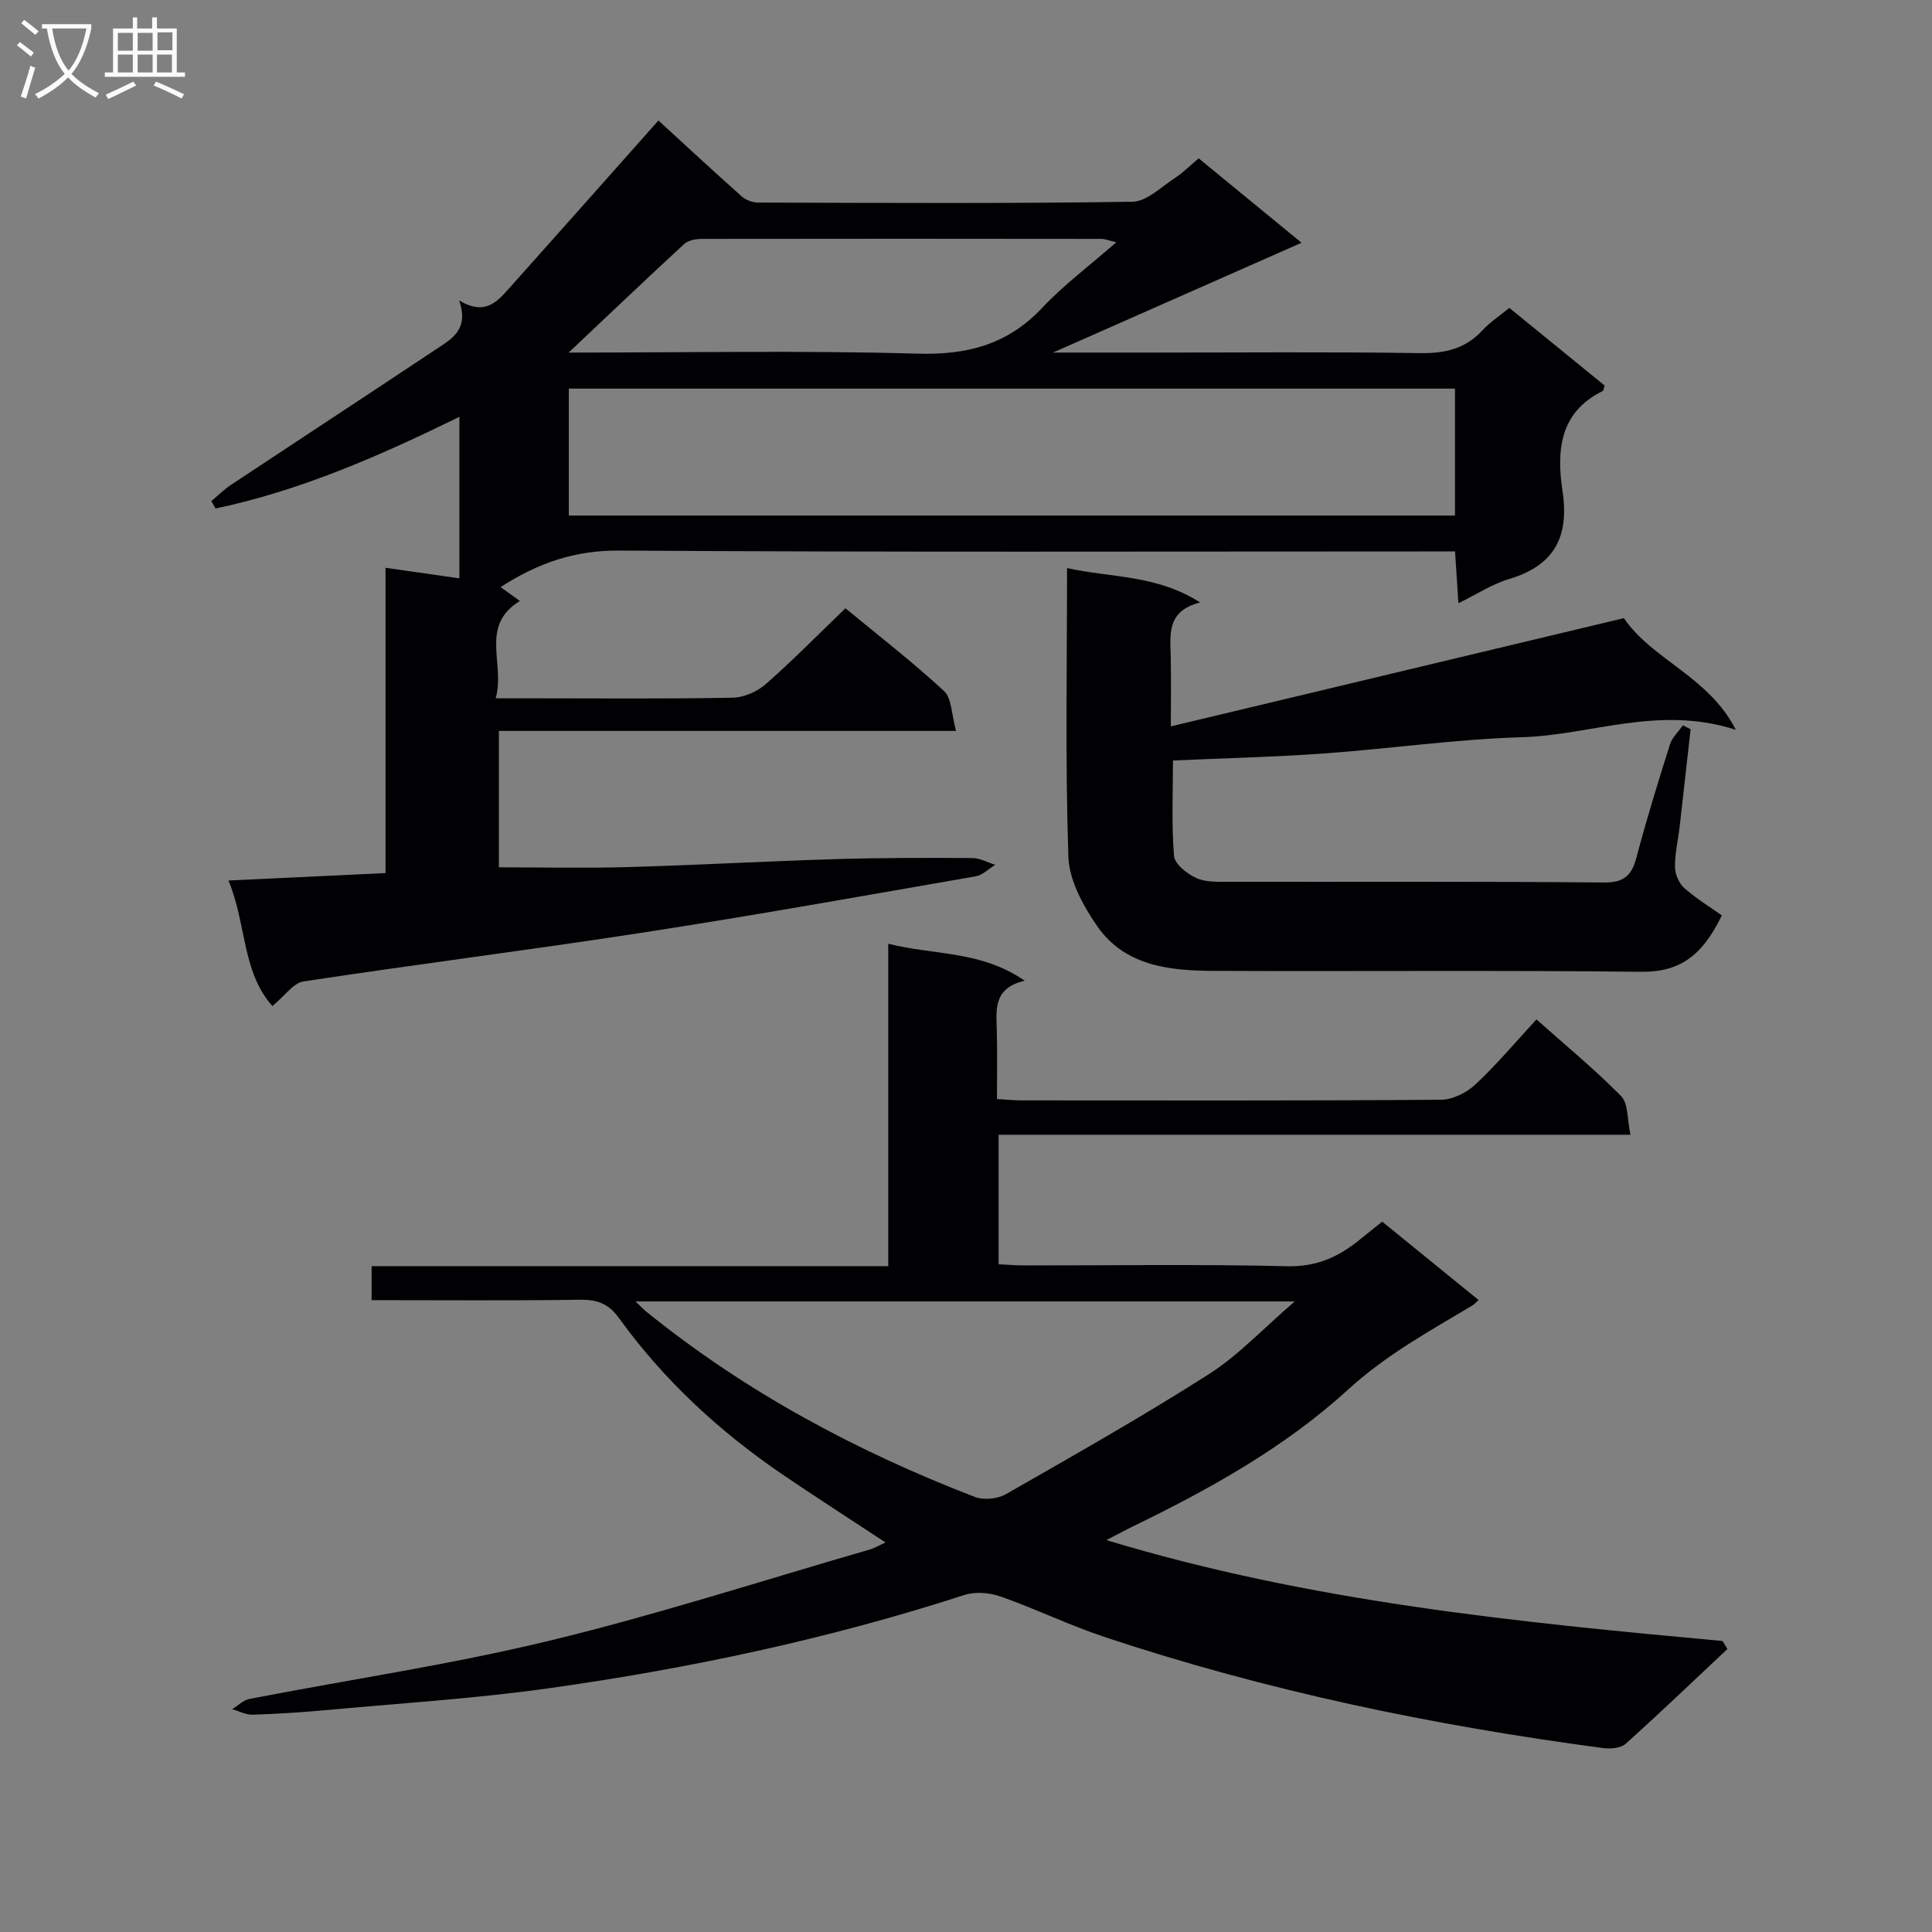
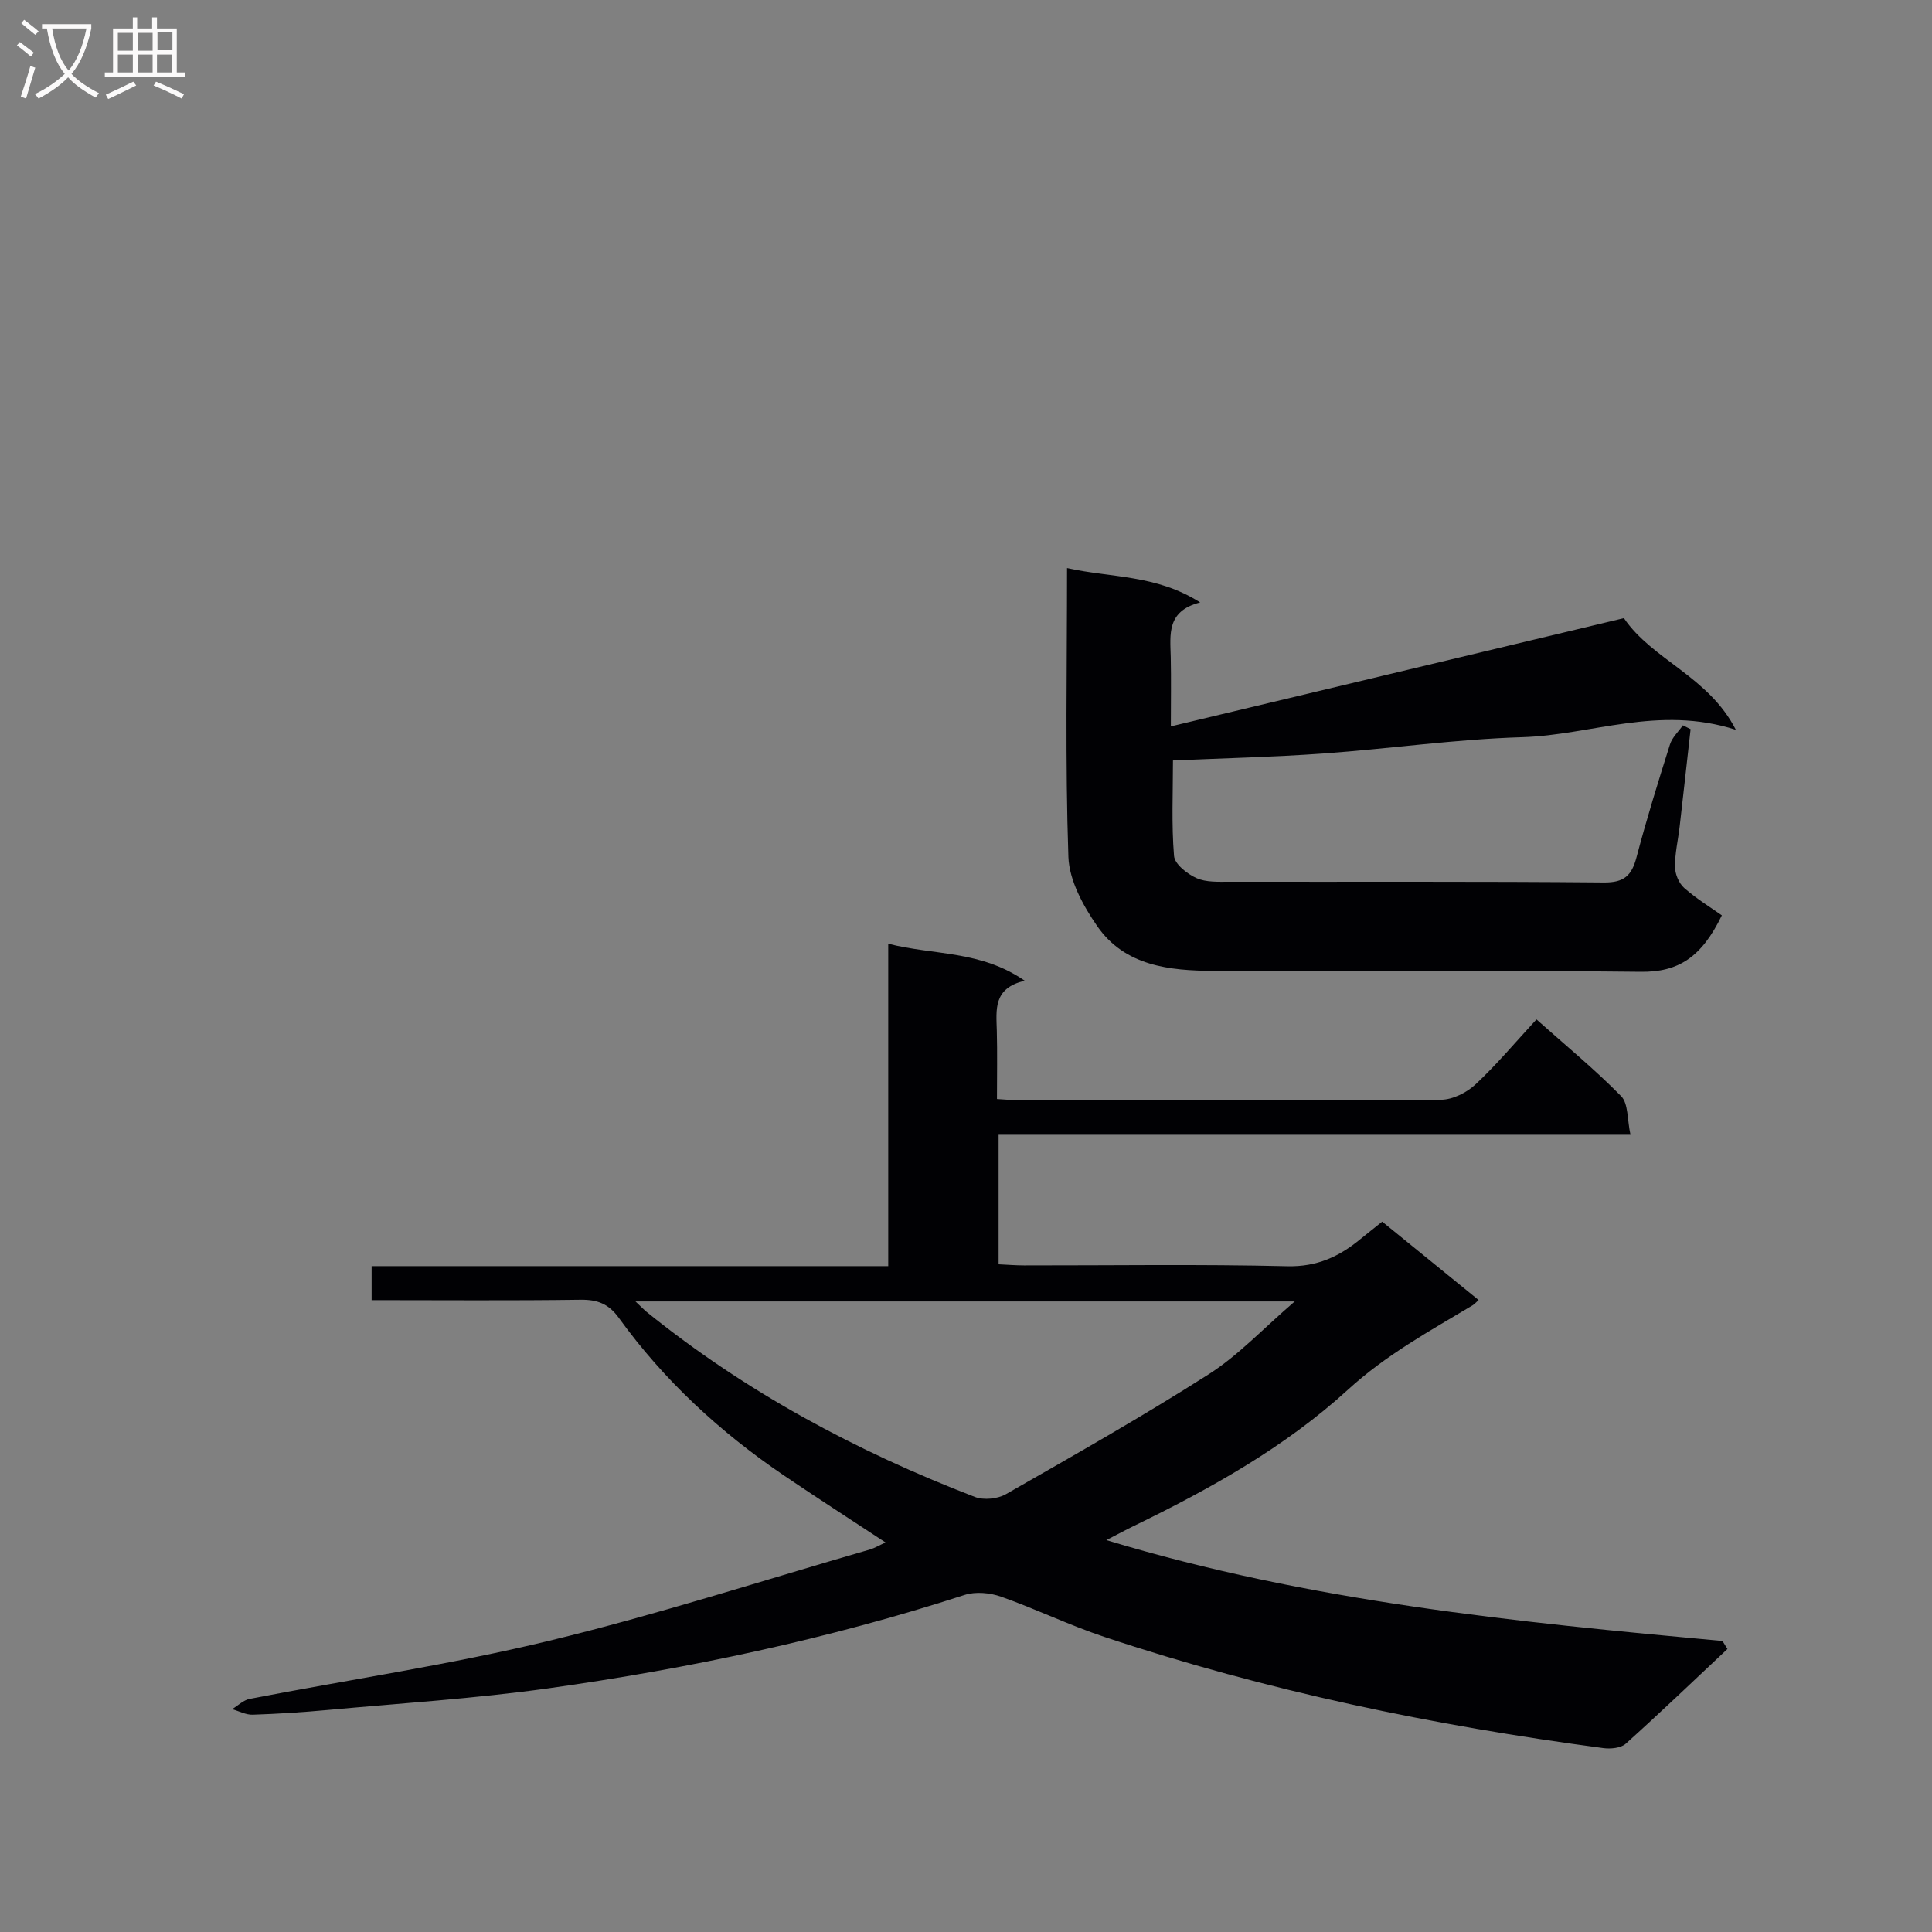
<svg xmlns="http://www.w3.org/2000/svg" enable-background="new 0 0 400 400" viewBox="0 0 400 400">
  <rect x="0" y="0" width="400" height="400" fill="#808080" stroke="none" />
  <g fill="#010104">
-     <path d="m56.39 208.29c-6.33-7.12-5.34-17.03-9.09-25.99 11.14-.53 21.51-1.02 32.52-1.54 0-20.9 0-41.78 0-63.21 5.4.77 10.1 1.45 15.29 2.19 0-11.06 0-21.91 0-33.44-16.36 8.02-32.82 15.26-50.48 18.98-.29-.51-.58-1.03-.87-1.54 1.37-1.14 2.65-2.42 4.13-3.4 14.13-9.37 28.32-18.66 42.43-28.05 3.16-2.1 6.87-4.05 4.73-10.09 5.19 3.14 7.72.44 10.15-2.27 10.16-11.36 20.27-22.77 31.12-34.98 5.11 4.68 11.11 10.25 17.22 15.69.86.77 2.26 1.3 3.42 1.3 25.83.07 51.67.22 77.49-.17 2.93-.04 5.89-3.01 8.7-4.84 1.78-1.16 3.31-2.71 5.02-4.15 6.89 5.65 13.52 11.1 21.3 17.48-17.35 7.68-33.79 14.94-51.47 22.74h20.06c18.67 0 37.33-.17 56 .11 5.16.08 9.38-.92 12.92-4.77 1.56-1.69 3.55-2.98 5.52-4.59 6.69 5.45 13.24 10.79 19.72 16.07-.2.6-.21 1.05-.4 1.14-9.02 4.42-9.56 12.48-8.31 20.78 1.42 9.46-1.76 15.38-11.1 18.15-3.44 1.02-6.56 3.1-10.46 5-.24-3.75-.45-6.94-.7-10.72-2.18 0-4.12 0-6.06 0-55.66 0-111.33.18-166.99-.18-9-.06-16.55 2.41-24.56 7.56 1.4 1.01 2.65 1.92 4 2.88-8.46 5.14-2.97 13.03-5.02 20.15h8.57c13.5 0 27 .13 40.5-.13 2.32-.04 5.07-1.25 6.84-2.8 5.62-4.93 10.86-10.28 16.51-15.71 6.71 5.54 13.82 11.04 20.4 17.12 1.64 1.51 1.55 4.89 2.5 8.27-32.25 0-63.32 0-94.65 0v28.24c8.84 0 17.76.21 26.66-.05 14.46-.41 28.91-1.22 43.37-1.66 9.32-.28 18.66-.26 27.99-.21 1.58.01 3.16.91 4.74 1.4-1.34.82-2.6 2.13-4.04 2.38-22.89 3.98-45.76 8.08-68.72 11.62-23.45 3.62-47.01 6.58-70.47 10.15-2.11.33-3.85 2.98-6.43 5.09zm244.85-127.83c-61.39 0-122.4 0-183.47 0v26.28h183.47c0-8.75 0-17.34 0-26.28zm-183.51-7.46c24.37 0 48.33-.47 72.25.22 10.33.3 18.65-1.9 25.8-9.49 4.47-4.74 9.76-8.7 15.34-13.57-1.79-.43-2.4-.7-3.01-.7-27.61-.03-55.23-.05-82.84 0-1.24 0-2.81.31-3.65 1.09-7.89 7.27-15.65 14.67-23.89 22.45z" />
    <path d="m183.34 319.35c-7.32-4.82-14.26-9.28-21.09-13.91-13.19-8.96-24.78-19.63-34.13-32.59-2.09-2.9-4.43-3.8-7.94-3.75-14.29.2-28.59.08-43.24.08 0-2.5 0-4.55 0-7.04h106.96c0-22.31 0-44.21 0-66.75 9.5 2.42 19.12 1.35 28.26 7.66-6.59 1.54-5.89 6.03-5.78 10.37.12 4.62.03 9.25.03 14.12 2.07.12 3.52.28 4.97.28 29 .01 57.99.09 86.98-.13 2.42-.02 5.32-1.48 7.14-3.19 4.35-4.06 8.19-8.66 12.61-13.44 6.07 5.41 12.1 10.36 17.53 15.89 1.51 1.54 1.24 4.84 1.93 7.99-44.02 0-87.25 0-130.82 0v26.82c1.78.08 3.53.23 5.28.23 18.16.02 36.33-.27 54.49.17 6.13.15 10.74-1.99 15.13-5.61 1.4-1.15 2.83-2.26 4.52-3.62 6.7 5.45 13.24 10.77 19.96 16.23-.59.53-.88.87-1.24 1.09-8.92 5.34-17.91 10.25-25.81 17.47-13.05 11.92-28.57 20.56-44.49 28.29-1.61.78-3.18 1.64-5.53 2.85 42.13 12.77 84.82 16.96 127.56 20.89.34.55.69 1.1 1.03 1.65-6.99 6.57-13.92 13.21-21.06 19.62-1.01.91-3.11 1.1-4.61.91-35.12-4.66-69.71-11.82-103.37-23.04-7.24-2.41-14.16-5.78-21.36-8.32-2.29-.81-5.27-1.09-7.53-.36-28.19 9.13-57.05 15.26-86.33 19.36-15.12 2.11-30.41 3.07-45.63 4.47-5.13.47-10.28.8-15.43.97-1.41.05-2.85-.74-4.27-1.15 1.21-.73 2.33-1.87 3.63-2.12 20.68-4.01 41.58-7.09 62.03-12.04 22.37-5.41 44.34-12.53 66.47-18.92.91-.28 1.74-.79 3.15-1.43zm-51.77-49.9c1.36 1.29 1.81 1.76 2.31 2.17 20.5 16.57 43.44 28.86 67.94 38.3 1.84.71 4.72.42 6.45-.57 14.12-8.07 28.3-16.1 42.01-24.84 6.11-3.9 11.2-9.4 17.78-15.06-46.29 0-90.83 0-136.49 0z" />
-     <path d="m248.48 124.73c-6.99 1.77-6.2 6.65-6.09 11.33.1 4.64.02 9.28.02 14.33 31.51-7.53 62.52-14.94 93.8-22.41 5.9 8.68 17.51 12.02 23.18 23.12-16.01-5.17-30 1.11-44.26 1.53-13.75.41-27.45 2.4-41.2 3.38-10.26.73-20.56.97-31.08 1.44 0 6.59-.32 13.21.22 19.76.14 1.7 2.72 3.73 4.64 4.59 2 .9 4.56.76 6.87.76 25.82.04 51.64-.09 77.46.15 4.22.04 5.78-1.43 6.78-5.21 2.07-7.86 4.48-15.63 6.93-23.38.46-1.45 1.76-2.64 2.67-3.95.53.27 1.07.54 1.6.8-.75 6.7-1.49 13.41-2.26 20.11-.32 2.8-1 5.6-.97 8.39.01 1.49.8 3.4 1.9 4.37 2.58 2.27 5.56 4.09 7.8 5.68-4.21 8.71-9.03 11.77-16.77 11.68-29.48-.34-58.97-.06-88.45-.19-9.12-.04-18.38-.99-24.11-9.27-2.91-4.21-5.79-9.47-5.96-14.34-.67-19.6-.28-39.24-.28-59.79 9.05 2.04 18.43 1.31 27.56 7.12z" />
+     <path d="m248.48 124.73c-6.99 1.77-6.2 6.65-6.09 11.33.1 4.64.02 9.28.02 14.33 31.51-7.53 62.52-14.94 93.8-22.41 5.9 8.68 17.51 12.02 23.18 23.12-16.01-5.17-30 1.11-44.26 1.53-13.75.41-27.45 2.4-41.2 3.38-10.26.73-20.56.97-31.08 1.44 0 6.59-.32 13.21.22 19.76.14 1.7 2.72 3.73 4.64 4.59 2 .9 4.56.76 6.87.76 25.82.04 51.64-.09 77.46.15 4.22.04 5.78-1.43 6.78-5.21 2.07-7.86 4.48-15.63 6.93-23.38.46-1.45 1.76-2.64 2.67-3.95.53.27 1.07.54 1.6.8-.75 6.7-1.49 13.41-2.26 20.11-.32 2.8-1 5.6-.97 8.39.01 1.49.8 3.4 1.9 4.37 2.58 2.27 5.56 4.09 7.8 5.68-4.21 8.71-9.03 11.77-16.77 11.68-29.48-.34-58.97-.06-88.45-.19-9.12-.04-18.38-.99-24.11-9.27-2.91-4.21-5.79-9.47-5.96-14.34-.67-19.6-.28-39.24-.28-59.79 9.05 2.04 18.43 1.31 27.56 7.12" />
  </g>
  <path d="m6.4 11.7c-1-.8-1.9-1.6-2.9-2.3l.6-.7c.9.7 1.9 1.4 2.9 2.2zm-2.1 8.3c.7-2.1 1.4-4.2 2-6.4.2.1.6.3 1 .4-.7 2.3-1.3 4.4-1.9 6.4zm3-12.8c-1.1-.9-2.1-1.7-2.9-2.4l.6-.7c1 .8 2 1.5 3 2.4zm1.4-1.3v-.9h10.2v.9c-.9 4.2-2.3 7.3-4.1 9.4 1.3 1.4 3.2 2.7 5.7 4-.2.2-.4.5-.7.9-2.5-1.4-4.4-2.7-5.7-4.2-1.4 1.5-3.5 3-6.1 4.4 0 0 0 0-.1-.1-.3-.4-.5-.7-.7-.8 2.7-1.3 4.7-2.8 6.2-4.2-1.8-2.2-3-5.3-3.7-9.4zm9.2 0h-7.1c.6 3.8 1.7 6.7 3.4 8.7 1.7-2 2.9-4.8 3.7-8.7z" fill="#fbfafa" />
  <path d="m31.6 3.6h.9v2.3h4.1v9.1h1.7v.9h-16.6v-.9h1.7v-9.1h4.1v-2.3h.9v2.3h3.1v-2.3zm-4 13.3.6.8c-1.9.9-3.8 1.9-5.8 2.8-.2-.3-.3-.6-.5-.9 2-.9 3.9-1.8 5.7-2.7zm-3.2-10.1v3.7h3.1v-3.7zm0 4.5v3.7h3.1v-3.7zm4.1-4.5v3.7h3.1v-3.7zm0 4.5v3.7h3.1v-3.7zm9.1 9.1c-2.1-1.1-4.1-2-5.8-2.7l.5-.8c2.2.9 4.1 1.8 5.8 2.6zm-1.9-13.7h-3.1v3.7h3.1v-3.6zm-3.2 4.6v3.7h3.1v-3.7z" fill="#fbfafa" />
</svg>